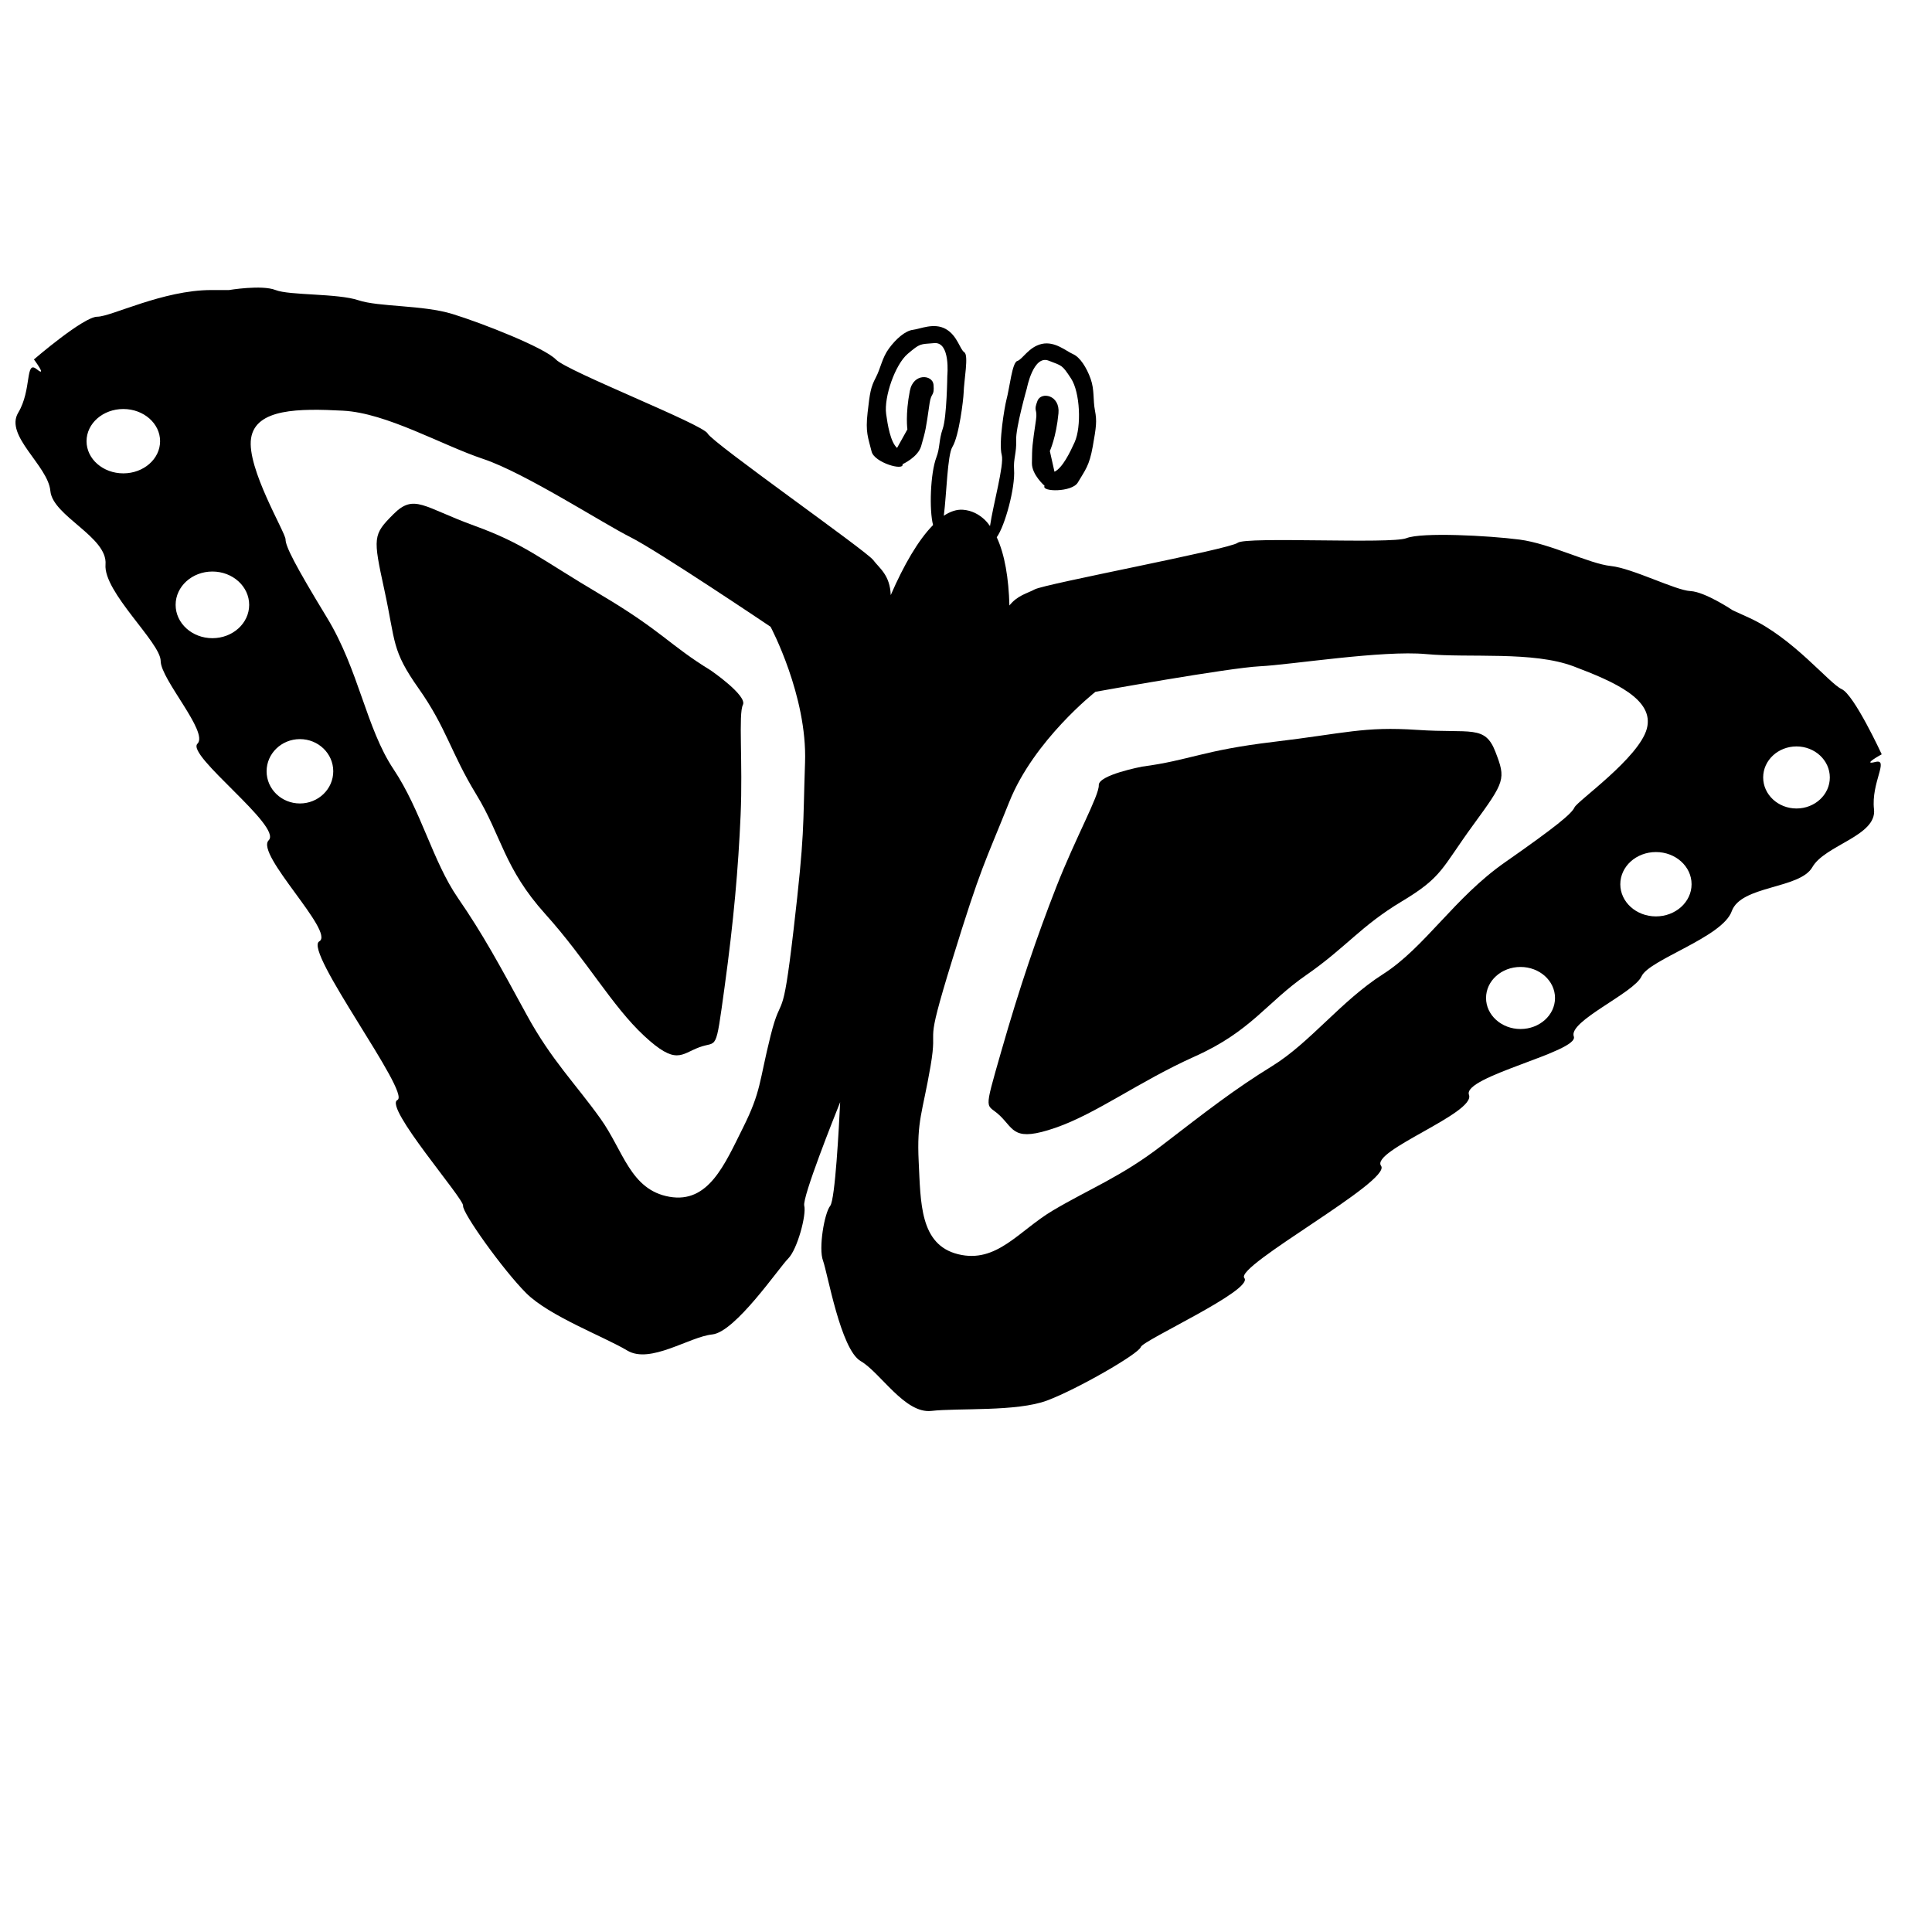
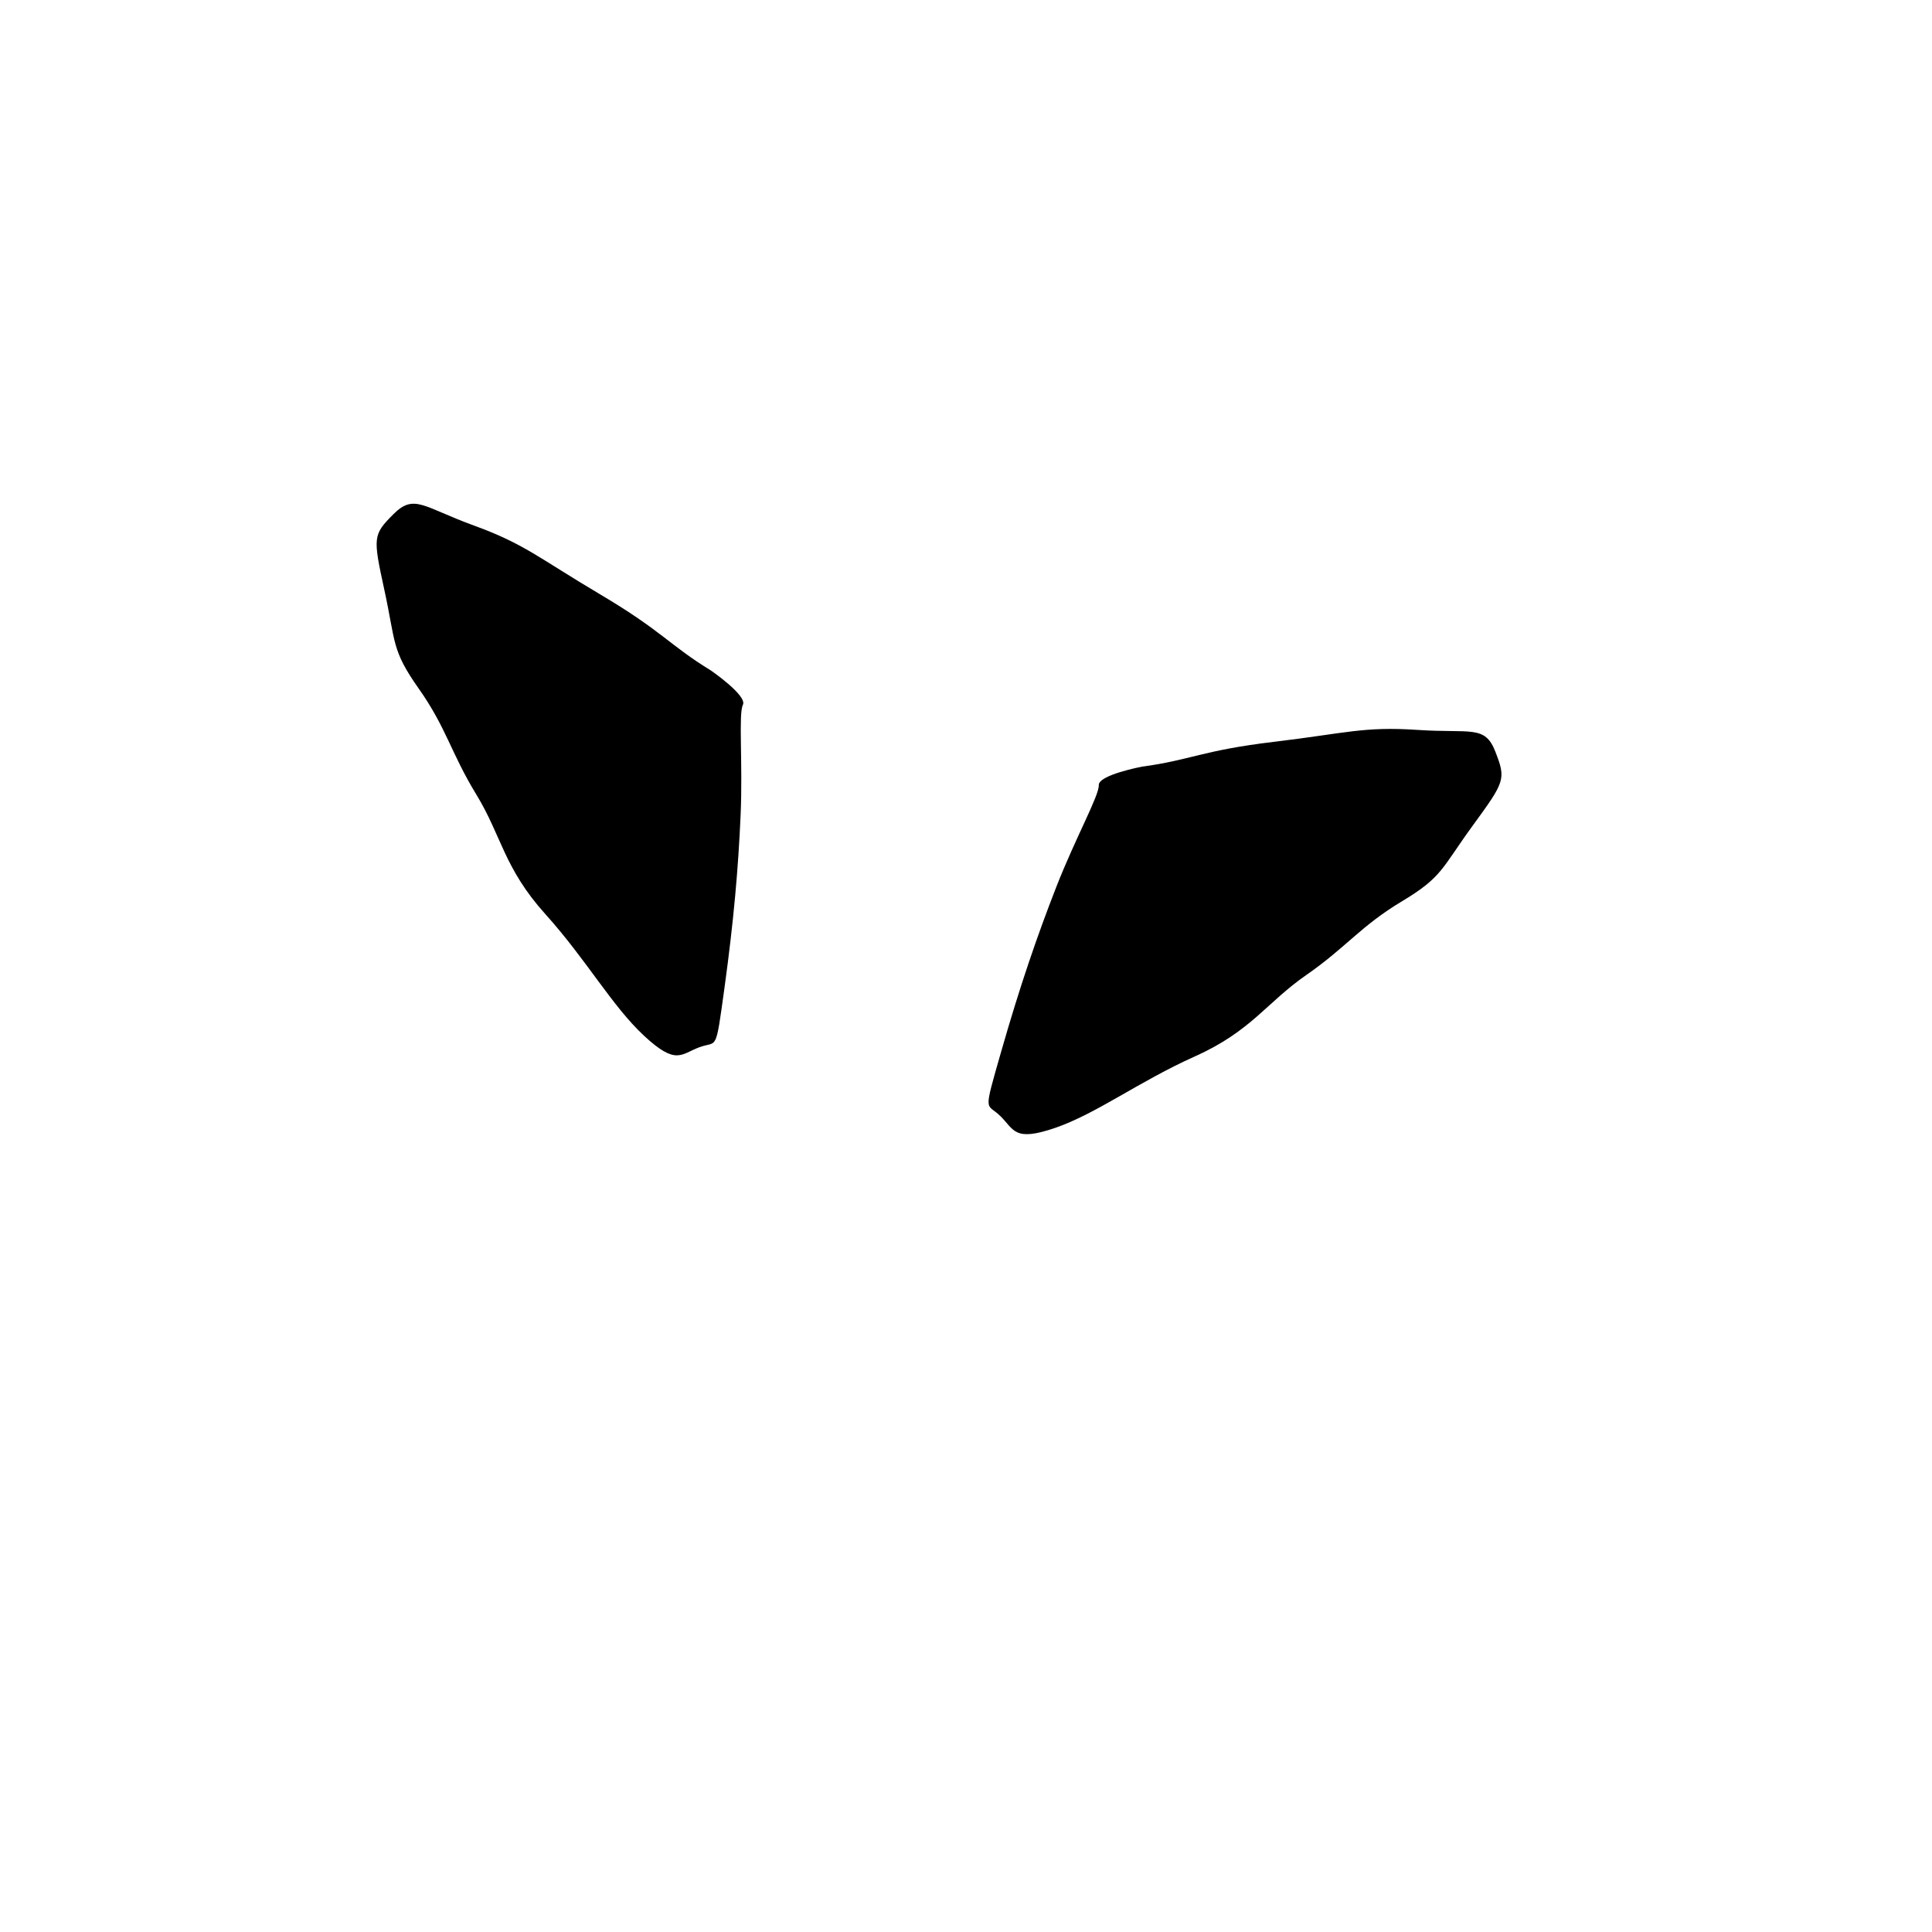
<svg xmlns="http://www.w3.org/2000/svg" width="800px" height="800px" version="1.1" viewBox="144 144 512 512">
  <defs>
    <clipPath id="a">
      <path d="m148.09 220h494.91v298h-494.91z" />
    </clipPath>
  </defs>
  <g clip-path="url(#a)">
-     <path d="m640.98 345.93c-3.785 0.953 1.695-2.031 1.695-2.031s-7.273-15.754-10.609-17.27c-3.324-1.512-12.918-13.637-24.559-18.926-1.926-0.875-3.293-1.496-4.293-1.953-0.043-0.027-7.32-4.914-11.234-5.109-3.934-0.184-15.332-6.035-21.082-6.641-5.738-0.598-16.027-5.945-24.238-7.008-8.219-1.059-25.867-1.988-29.949-0.371-4.082 1.625-42.594-0.492-44.715 1.227-2.121 1.707-51.121 10.883-53.785 12.344-1.988 1.082-4.547 1.551-6.707 4.269-0.195-7.25-1.242-13.562-3.359-18.082 2.199-3.035 4.938-13.188 4.59-17.941-0.211-2.82 0.699-4.484 0.555-7.746-0.156-3.273 2.844-13.809 2.844-13.809s1.707-8.891 5.769-7.305c3.617 1.41 3.519 1.051 5.922 4.707 2.414 3.656 2.82 12.793 0.957 16.922-1.16 2.57-3.207 6.824-5.336 7.805l-1.227-5.484s1.68-3.621 2.285-9.996c0.465-4.883-4.59-5.82-5.562-3.309-1.148 2.977 0.051 1.961-0.391 5.019-1.031 7.055-1.031 7.055-1.082 11.488-0.039 3.078 3.352 6.008 3.352 6.008-0.961 1.668 7.277 1.746 8.812-0.863 1.965-3.344 3.039-4.379 3.965-9.594 0.922-5.211 1.129-6.644 0.578-9.488-0.555-2.848-0.094-5.457-1.152-8.418-1.059-2.973-2.809-5.727-4.664-6.531-1.859-0.812-4.785-3.477-8.277-2.703-3.469 0.789-5.109 4.109-6.488 4.523-1.379 0.41-1.988 6.957-2.906 10.395-0.426 1.641-2.098 11.242-1.215 14.531 0.688 2.562-2.301 13.188-3.113 18.82-0.285-0.375-0.555-0.766-0.855-1.098l-0.555-0.582c-1.578-1.477-3.438-2.445-5.688-2.637-1.707-0.145-3.426 0.441-5.144 1.578 0.75-5.805 0.945-16.066 2.277-18.238 1.781-2.906 2.918-12.586 2.973-14.273 0.113-3.555 1.387-10.008 0.191-10.793-1.203-0.793-1.824-4.438-4.938-6.188-3.125-1.734-6.691-0.016-8.703 0.23-2.016 0.246-4.469 2.391-6.336 4.934-1.863 2.543-2.16 5.172-3.504 7.742-1.348 2.57-1.555 4.004-2.156 9.258-0.598 5.262 0.133 6.562 1.062 10.328 0.727 2.934 8.648 5.219 8.199 3.344 0 0 4.086-1.84 4.934-4.805 1.211-4.269 1.211-4.269 2.227-11.32 0.449-3.062 1.305-1.742 1.051-4.922-0.207-2.68-5.324-3.223-6.273 1.586-1.238 6.285-0.656 10.234-0.656 10.234l-2.738 4.914c-1.762-1.547-2.512-6.203-2.894-9-0.609-4.488 2.383-13.133 5.738-15.949 3.348-2.816 3.144-2.504 7.019-2.828 4.348-0.359 3.453 8.648 3.453 8.648s-0.129 10.949-1.215 14.047c-1.07 3.09-0.676 4.938-1.684 7.586-1.602 4.238-1.922 13.949-0.875 17.93-3.894 3.957-7.715 10.5-11.219 18.574-0.191-5.348-3-7.106-4.664-9.32-1.832-2.434-42.641-31.066-43.855-33.504-1.215-2.434-37.16-16.445-40.203-19.609-3.047-3.164-19.492-9.629-27.406-12.062-7.914-2.434-19.492-1.832-24.973-3.656-5.473-1.836-18.266-1.242-21.918-2.695-3.656-1.457-12.359 0-12.359 0h-4.695c-12.793 0-26.539 7.066-30.195 7.066s-16.793 11.324-16.793 11.324 3.746 4.992 0.699 2.559-1.215 5.481-4.871 11.57c-3.656 6.09 7.922 14.012 8.527 20.711 0.605 6.699 15.227 12.18 14.617 19.492s14.617 20.711 14.617 25.582 12.793 18.883 9.746 21.926c-3.047 3.047 22.535 21.926 18.883 25.582-3.656 3.648 17.668 24.367 13.402 26.797-4.266 2.43 24.367 40.203 20.711 42.035s17.668 26.191 17.398 28.016c-0.27 1.824 10.621 17.059 16.711 23.152 6.09 6.098 20.711 11.57 26.801 15.227 6.09 3.656 16.445-3.648 22.535-4.266 6.09-0.617 17.66-17.66 20.102-20.102 2.441-2.441 4.875-11.57 4.266-14.012-0.559-2.227 8.043-23.781 9.512-27.434-0.301 6.402-1.32 25.828-2.633 27.469-1.566 1.969-3.129 11.297-1.91 14.52 1.203 3.234 4.676 23.539 9.969 26.613 5.297 3.086 11.707 14.016 18.754 13.215 7.066-0.812 22.637 0.262 30.691-2.766 8.078-3.039 24.289-12.387 24.805-14.168 0.508-1.77 30.004-15.121 27.434-18.293-2.57-3.18 39.117-25.715 36.246-29.707-2.879-3.969 25.113-13.996 23.289-18.836-1.809-4.844 29.293-11.449 27.781-15.473-1.504-4.035 15.938-11.492 17.953-15.93 2.019-4.438 21.43-10.332 23.898-17.242 2.469-6.906 18.047-5.852 21.379-11.699 3.324-5.84 17.137-8.27 16.328-15.328-0.809-7.039 4.137-13.496 0.352-12.535zm-464.3-76.484c-5.387 0-9.746-3.816-9.746-8.527 0-4.707 4.359-8.527 9.746-8.527 5.379 0 9.746 3.816 9.746 8.527s-4.363 8.527-9.746 8.527zm23.609 43.68c-5.387 0-9.746-3.957-9.746-8.832 0-4.883 4.359-8.832 9.746-8.832 5.379 0 9.746 3.957 9.746 8.832s-4.359 8.832-9.746 8.832zm23.195 43.801c-4.883 0-8.832-3.816-8.832-8.527 0-4.707 3.957-8.527 8.832-8.527s8.832 3.816 8.832 8.527c0 4.707-3.957 8.527-8.832 8.527zm130.81 33.57c-3.047 26.191-3.047 15.836-6.09 28.016-3.047 12.18-2.441 14.617-7.312 24.367-4.871 9.75-9.137 20.102-19.492 18.277-10.355-1.824-12.18-12.188-18.273-20.711-6.621-9.266-12.988-15.496-19.492-27.406-7.312-13.402-11.57-21.324-18.277-31.062-6.707-9.742-9.746-23.148-17.059-34.113-7.312-10.965-9.137-26.191-17.66-40.203-8.527-14.012-10.965-18.887-10.965-20.711s-10.355-18.883-9.137-26.801c1.219-7.922 12.793-7.922 24.367-7.312 11.578 0.609 26.191 9.137 37.16 12.793 10.965 3.656 31.68 17.051 38.984 20.711 7.305 3.66 37.16 23.758 37.16 23.758s9.746 18.277 9.137 35.938c-0.609 17.656-0.004 18.266-3.051 44.461zm192.66 26.203c-5.043 0-9.137-3.684-9.137-8.223 0-4.547 4.086-8.223 9.137-8.223 5.051 0 9.141 3.68 9.141 8.223 0.004 4.539-4.09 8.223-9.141 8.223zm14.305-58.734c-0.738 1.668-4.938 5.144-18.395 14.539-13.441 9.375-21.25 22.582-32.363 29.668-11.102 7.082-19.289 18.133-29.359 24.344-10.059 6.207-17.152 11.75-29.254 21.055-10.746 8.285-19.082 11.418-28.879 17.23-9.008 5.348-14.855 14.094-25.074 11.586-10.211-2.504-9.93-13.699-10.473-24.586-0.527-10.883 1.012-12.871 3.141-25.242 2.121-12.383-2.047-2.91 5.727-28.098 7.769-25.203 8.57-25.52 15.133-41.93 6.562-16.414 22.844-29.199 22.844-29.199s35.422-6.371 43.578-6.762c8.172-0.402 32.531-4.309 44.027-3.234 11.516 1.07 28.332-0.836 39.164 3.273 10.836 4.102 21.422 8.766 19.352 16.504-2.09 7.746-18.43 19.18-19.168 20.852zm21.578 28.891c-5.219 0-9.438-3.816-9.438-8.527 0-4.707 4.223-8.527 9.438-8.527 5.219 0 9.449 3.816 9.449 8.527 0 4.711-4.231 8.527-9.449 8.527zm37.254-28.598c-4.875 0-8.832-3.684-8.832-8.223 0-4.547 3.957-8.223 8.832-8.223s8.832 3.684 8.832 8.223c0.008 4.539-3.949 8.223-8.832 8.223z" />
-   </g>
+     </g>
  <path d="m332.36 321.66c-10.965-6.699-12.793-10.355-29.238-20.102-16.445-9.746-20.102-13.402-33.504-18.277-13.402-4.875-15.844-8.527-21.324-3.047s-5.481 6.09-2.434 20.102c3.047 14.012 1.832 15.844 9.137 26.191 7.305 10.352 8.527 17.059 15.227 28.016 6.699 10.961 7.305 19.492 18.273 31.672 10.965 12.18 17.668 24.363 26.191 32.281 8.527 7.922 9.746 4.871 14.617 3.047 4.871-1.824 4.266 1.824 6.699-15.836 2.434-17.66 3.656-31.68 4.266-45.684 0.609-14.008-0.605-26.797 0.609-29.238 1.215-2.434-8.52-9.125-8.52-9.125z" />
  <path d="m519.6 337.43c-14.23-0.961-19.051 0.906-38.039 3.168-18.984 2.262-22.129 4.863-34.871 6.562 0 0-11.621 2.195-11.5 4.914 0.125 2.719-6.152 13.926-11.262 26.98-5.102 13.059-9.66 26.371-14.57 43.508-4.91 17.137-3.996 13.551-0.273 17.191 3.719 3.637 3.598 6.918 14.605 3.129 10.996-3.801 22.051-12.23 36.996-18.938 14.957-6.707 18.961-14.27 29.52-21.574 10.562-7.328 14.387-12.961 25.262-19.477 10.871-6.516 10.492-8.684 18.941-20.266 8.453-11.582 8.695-12.141 5.898-19.375-2.773-7.219-6.484-4.859-20.707-5.824z" />
</svg>